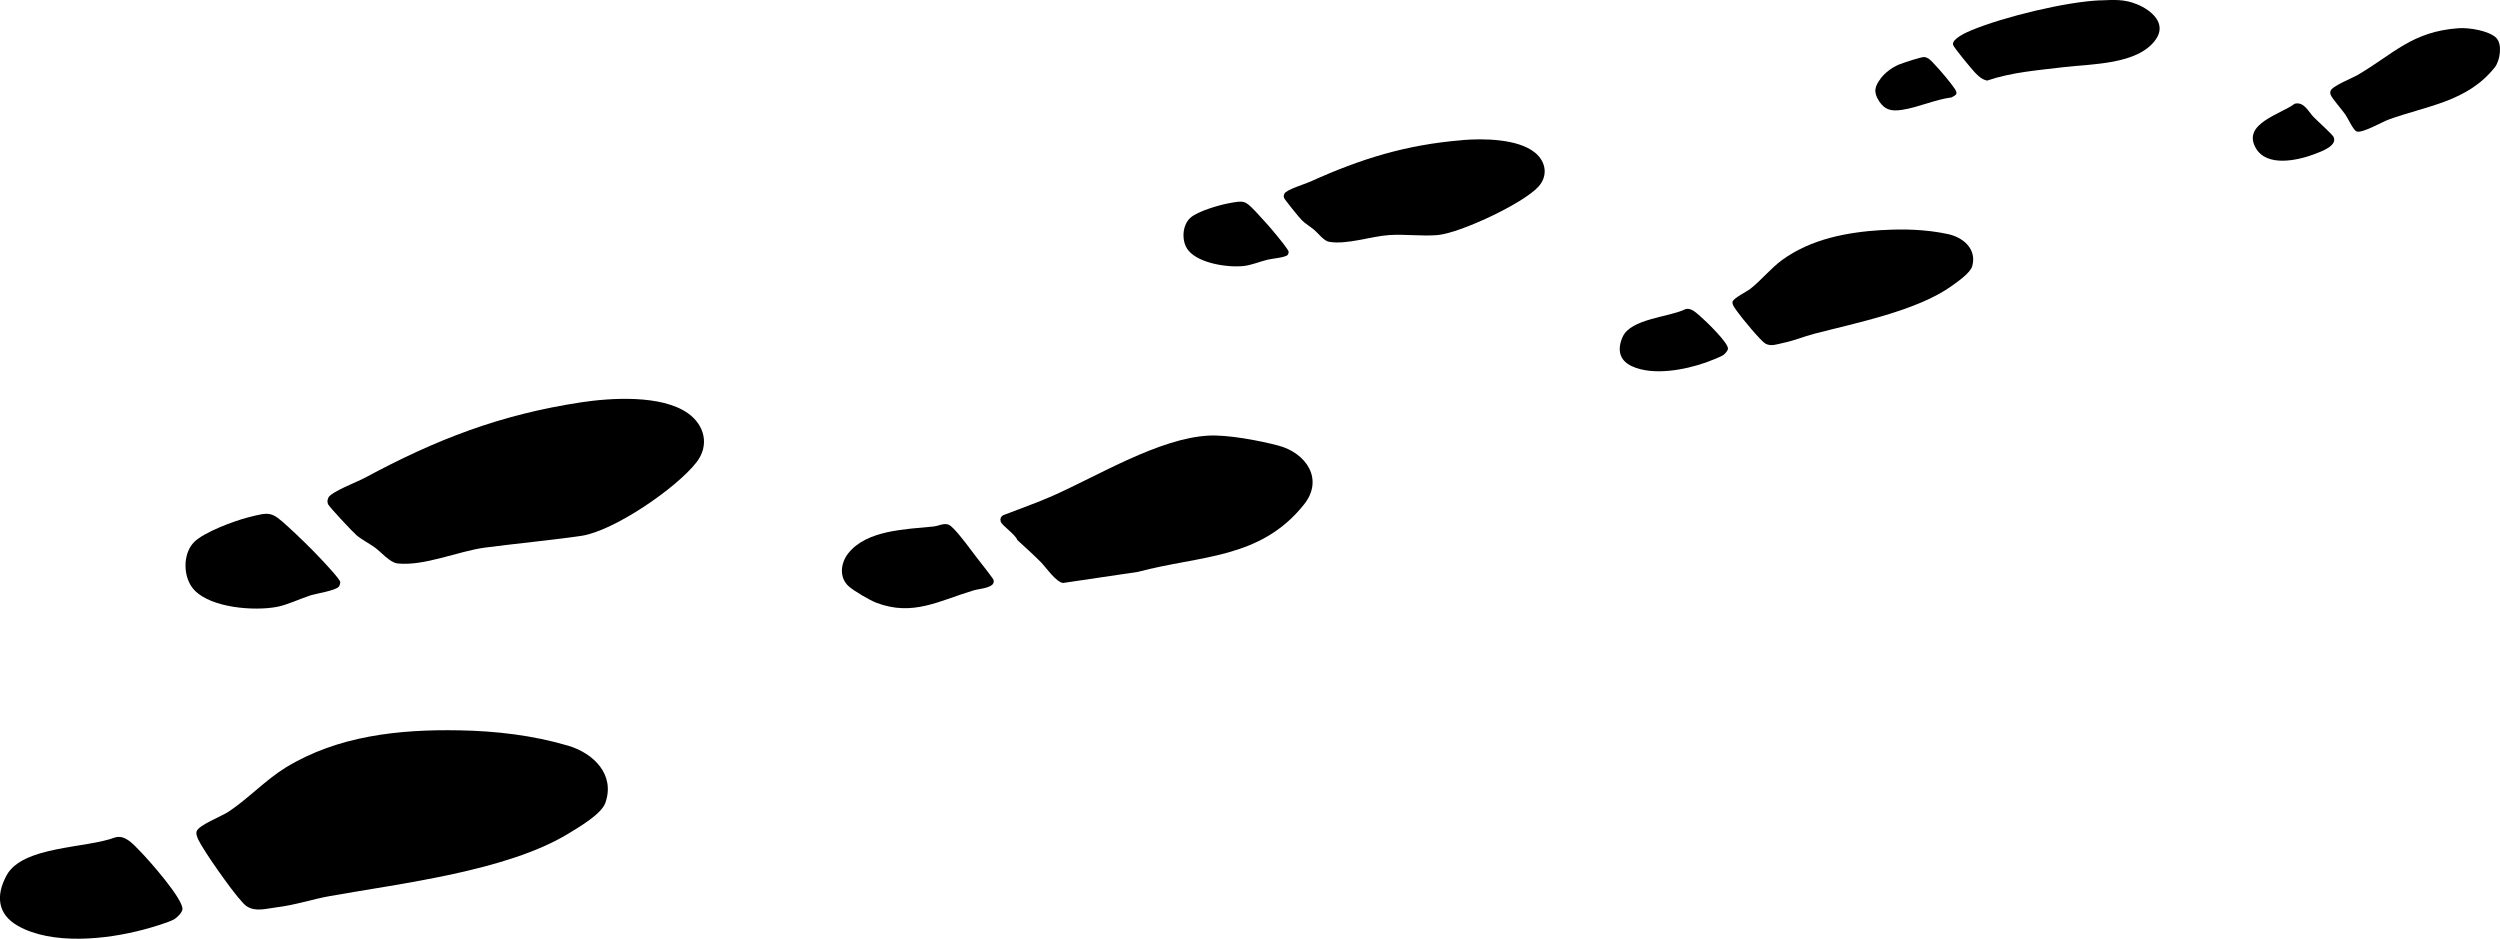
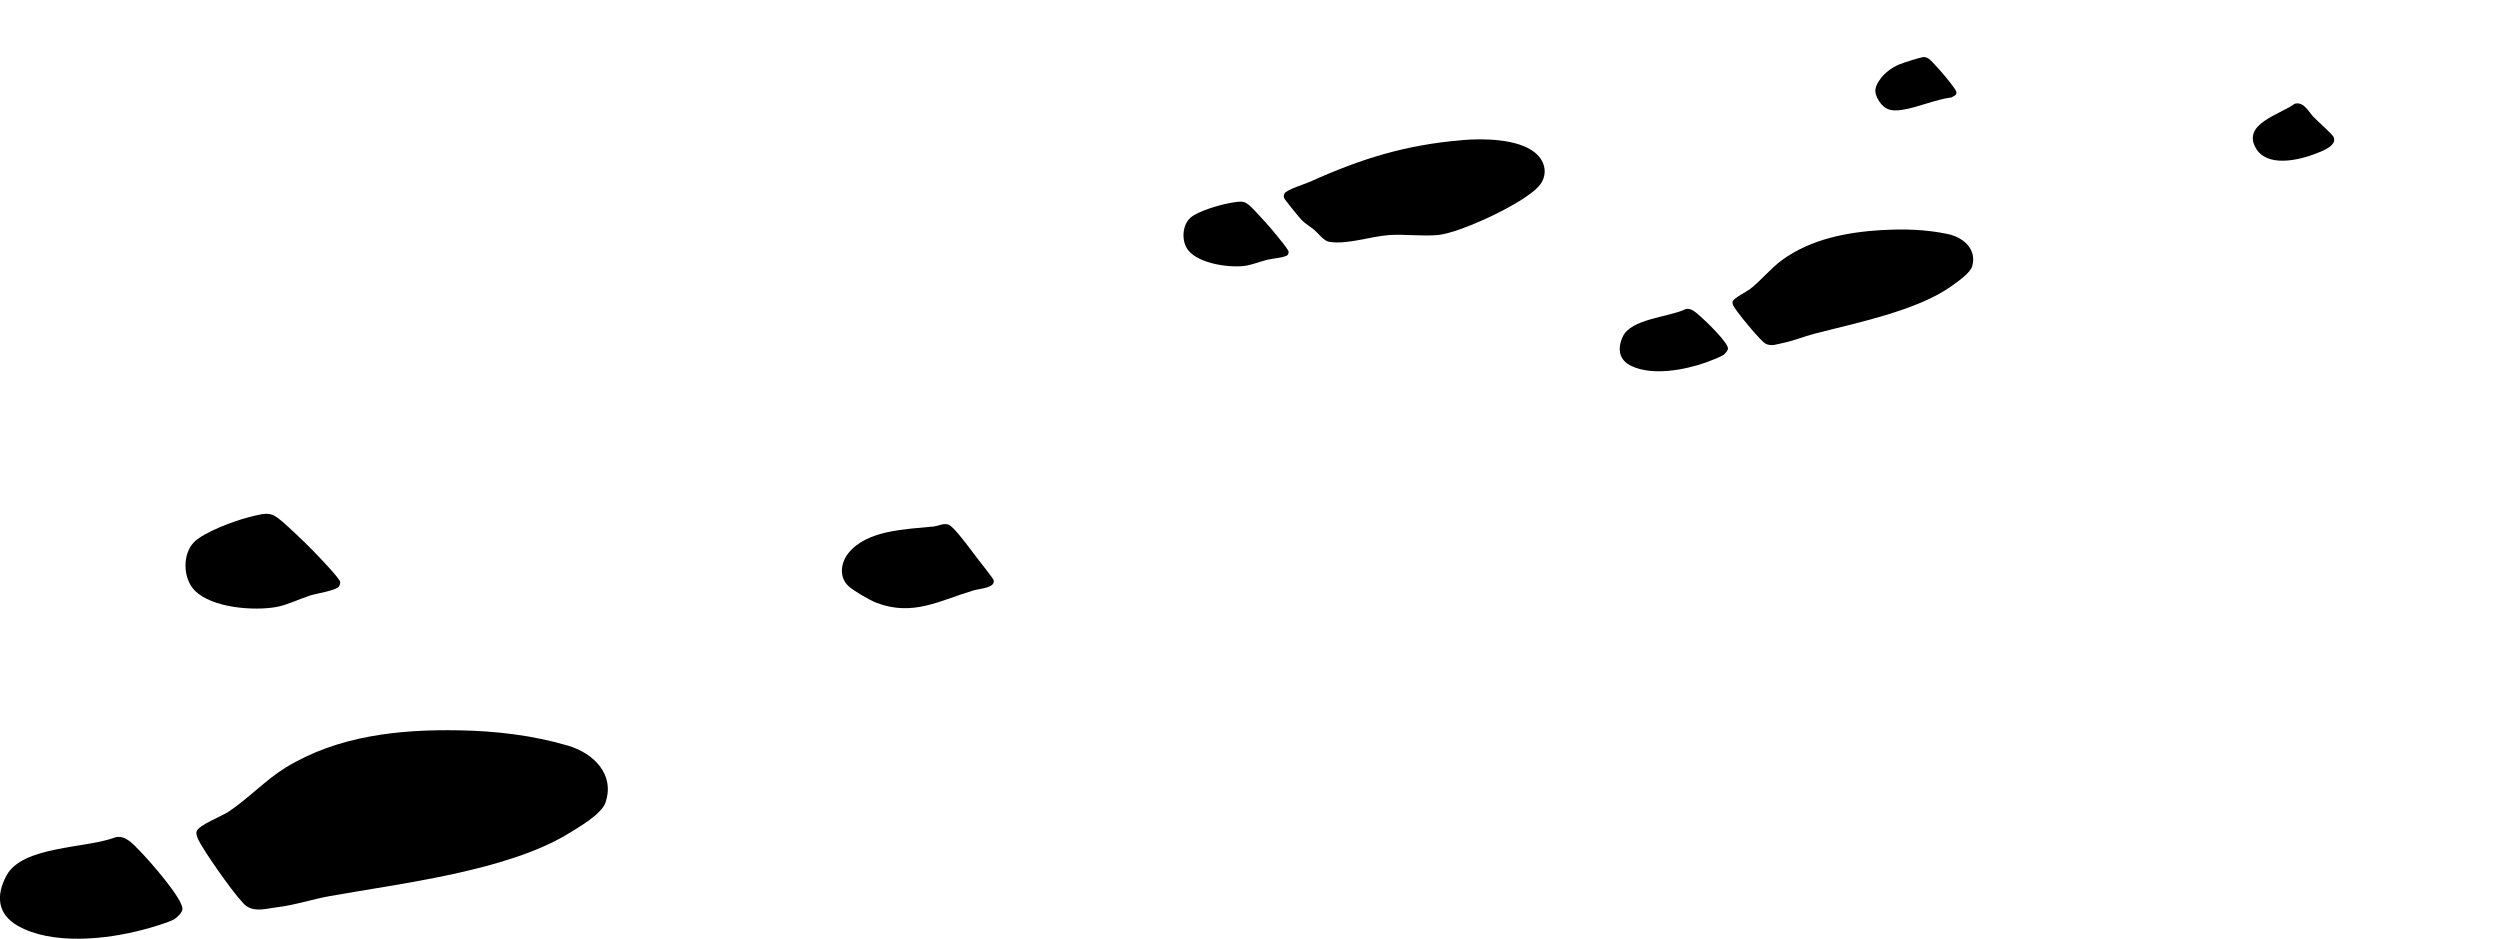
<svg xmlns="http://www.w3.org/2000/svg" id="Footsteps" viewBox="0 0 316.4 118.81">
  <path d="M185.06,17.73c2.67-.22,7.03-.18,9.2,1.58,1.41,1.14,1.69,2.94.44,4.32-1.92,2.12-9.91,5.87-12.75,6.12-1.96.17-4.14-.13-6.12,0-2.34.15-5.36,1.25-7.64.85-.66-.12-1.36-1.09-1.88-1.52-.47-.39-1.1-.77-1.53-1.19-.3-.29-2.2-2.63-2.27-2.84s-.04-.36.06-.56c.25-.49,2.57-1.19,3.26-1.5,6.41-2.9,12.11-4.67,19.23-5.25Z" />
  <path d="M162.96,32.27c-.35.34-1.96.45-2.55.6-.91.23-2.05.68-2.95.79-2.01.23-5.67-.3-7.04-1.94-.93-1.11-.84-3.2.25-4.17.91-.81,3.58-1.59,4.81-1.82,1.99-.37,2.07-.38,3.44,1.05.88.93,1.9,2.07,2.71,3.07.28.34,1.46,1.78,1.47,2.04,0,.1-.08.32-.15.39Z" />
  <path d="M238.27,29.12c2.75-.17,5.56-.07,8.24.5,1.95.41,3.69,1.89,3.1,4.05-.23.87-1.84,1.97-2.59,2.51-4.34,3.14-12.14,4.69-17.4,6.06-1.32.34-2.56.88-3.94,1.16-.74.15-1.53.49-2.24.09-.63-.35-3.06-3.33-3.58-4.07-.22-.31-.68-.87-.59-1.23.12-.47,1.79-1.27,2.27-1.65,1.38-1.08,2.58-2.6,4.01-3.64,3.69-2.67,8.23-3.52,12.7-3.79Z" />
  <path d="M213.27,39.14c.73-.25,1.38.43,1.92.89.69.59,3.53,3.33,3.5,4.09,0,.24-.33.61-.53.77-.34.27-1.76.8-2.25.98-2.72.96-6.73,1.71-9.4.47-1.61-.75-1.84-2.15-1.15-3.7,1.03-2.31,5.8-2.48,7.9-3.49Z" />
-   <path d="M315.94,4.82c.78.78.47,2.84-.19,3.69-3.49,4.4-8.61,4.86-13.44,6.62-.87.32-3.3,1.74-4.04,1.51-.43-.13-1.11-1.67-1.44-2.14-.38-.56-1.75-2.1-1.88-2.55-.04-.16-.05-.28,0-.44.18-.61,2.74-1.62,3.43-2.02,4.59-2.69,6.88-5.5,12.78-5.92,1.31-.09,3.84.3,4.8,1.25Z" />
  <path d="M290.45,13.12c1.16-.26,1.71,1.02,2.34,1.67.45.47,2.39,2.2,2.55,2.55.5,1.08-1.46,1.8-2.3,2.12-2.19.85-6.18,1.75-7.57-.76-1.71-3.07,3.19-4.23,4.97-5.59Z" />
-   <path d="M265.81.05c1.74-.07,3.02-.18,4.67.5,1.8.74,3.8,2.42,2.34,4.47-2.28,3.19-8.13,3.05-11.65,3.48-3.26.4-6.55.63-9.68,1.7-.66-.14-1.1-.56-1.54-1.02-.4-.41-2.73-3.22-2.78-3.53-.14-.75,1.75-1.58,2.36-1.83,4.07-1.69,11.95-3.6,16.28-3.78Z" />
  <path d="M243.49,7.22c.57.01.99.55,1.36.94.7.73,1.99,2.25,2.54,3.07.42.64.23.78-.41,1.1-2.07.26-4.22,1.27-6.25,1.57-1.3.2-2.17.05-2.91-1.09-.76-1.18-.56-1.87.24-2.93.54-.71,1.4-1.33,2.22-1.69.48-.21,2.82-.97,3.21-.97Z" />
-   <path d="M152.93,55.13c2.45-.13,6.42.62,8.85,1.26,3.48.91,5.82,4.22,3.26,7.45-5.54,6.96-13.15,6.43-21.04,8.54l-9.46,1.4c-.89-.11-2.18-1.99-2.81-2.64-.96-.97-1.98-1.87-2.98-2.8-.24-.71-1.95-1.82-2.1-2.33-.1-.34.01-.64.33-.81,2.07-.81,4.19-1.54,6.23-2.44,5.82-2.58,13.49-7.29,19.74-7.63Z" />
  <path d="M119.44,66.34c.6-.06.83.15,1.23.55.9.9,2.13,2.61,2.95,3.68.32.42,2.04,2.58,2.12,2.82.31,1.03-1.75,1.09-2.53,1.33-4.3,1.29-7.67,3.33-12.28,1.57-.87-.33-2.83-1.48-3.52-2.09-1.23-1.11-1.03-2.91-.08-4.14,2.34-3.01,7.37-3.07,10.85-3.43.41-.04.87-.25,1.26-.29Z" />
  <path d="M58.09,92.43c4.66.08,9.38.63,13.83,1.95,3.22.96,5.96,3.67,4.69,7.24-.51,1.43-3.36,3.08-4.69,3.89-7.73,4.71-21.09,6.28-30.13,7.89-2.27.4-4.43,1.15-6.79,1.43-1.26.15-2.64.62-3.79-.14-1.02-.68-4.71-6.02-5.49-7.34-.32-.55-1.03-1.55-.83-2.15.27-.78,3.18-1.9,4.05-2.48,2.47-1.64,4.7-4.04,7.25-5.6,6.58-4.01,14.33-4.83,21.91-4.69Z" />
  <path d="M14.62,105.97c1.27-.32,2.27.91,3.11,1.76,1.08,1.09,5.5,6.09,5.36,7.36-.05.41-.64.99-.99,1.22-.61.4-3.07,1.12-3.93,1.34-4.71,1.26-11.57,1.98-15.9-.47-2.61-1.48-2.81-3.86-1.44-6.39,2.04-3.75,10.1-3.4,13.78-4.82Z" />
-   <path d="M73.52,50.92c3.86-.58,10.19-.97,13.53,1.37,2.16,1.52,2.76,4.1,1.08,6.24-2.57,3.28-10.41,8.64-14.51,9.28-2.83.44-9.42,1.11-12.28,1.5-3.38.46-7.66,2.36-11.02,2-.98-.1-2.09-1.45-2.88-2.02-.72-.52-1.68-1-2.34-1.57-.46-.39-3.46-3.6-3.58-3.9s-.09-.52.03-.82c.31-.74,3.62-1.99,4.59-2.51,9.02-4.86,17.12-8.01,27.4-9.57Z" />
  <path d="M42.88,74.25c-.48.52-2.8.85-3.64,1.12-1.3.42-2.9,1.2-4.21,1.44-2.89.54-8.26.13-10.42-2.11-1.46-1.52-1.54-4.56-.06-6.08,1.25-1.27,5.04-2.67,6.81-3.13,2.85-.73,2.97-.77,5.11,1.18,1.38,1.26,2.98,2.82,4.25,4.18.43.46,2.3,2.44,2.34,2.81.02.14-.08.48-.17.58Z" />
</svg>